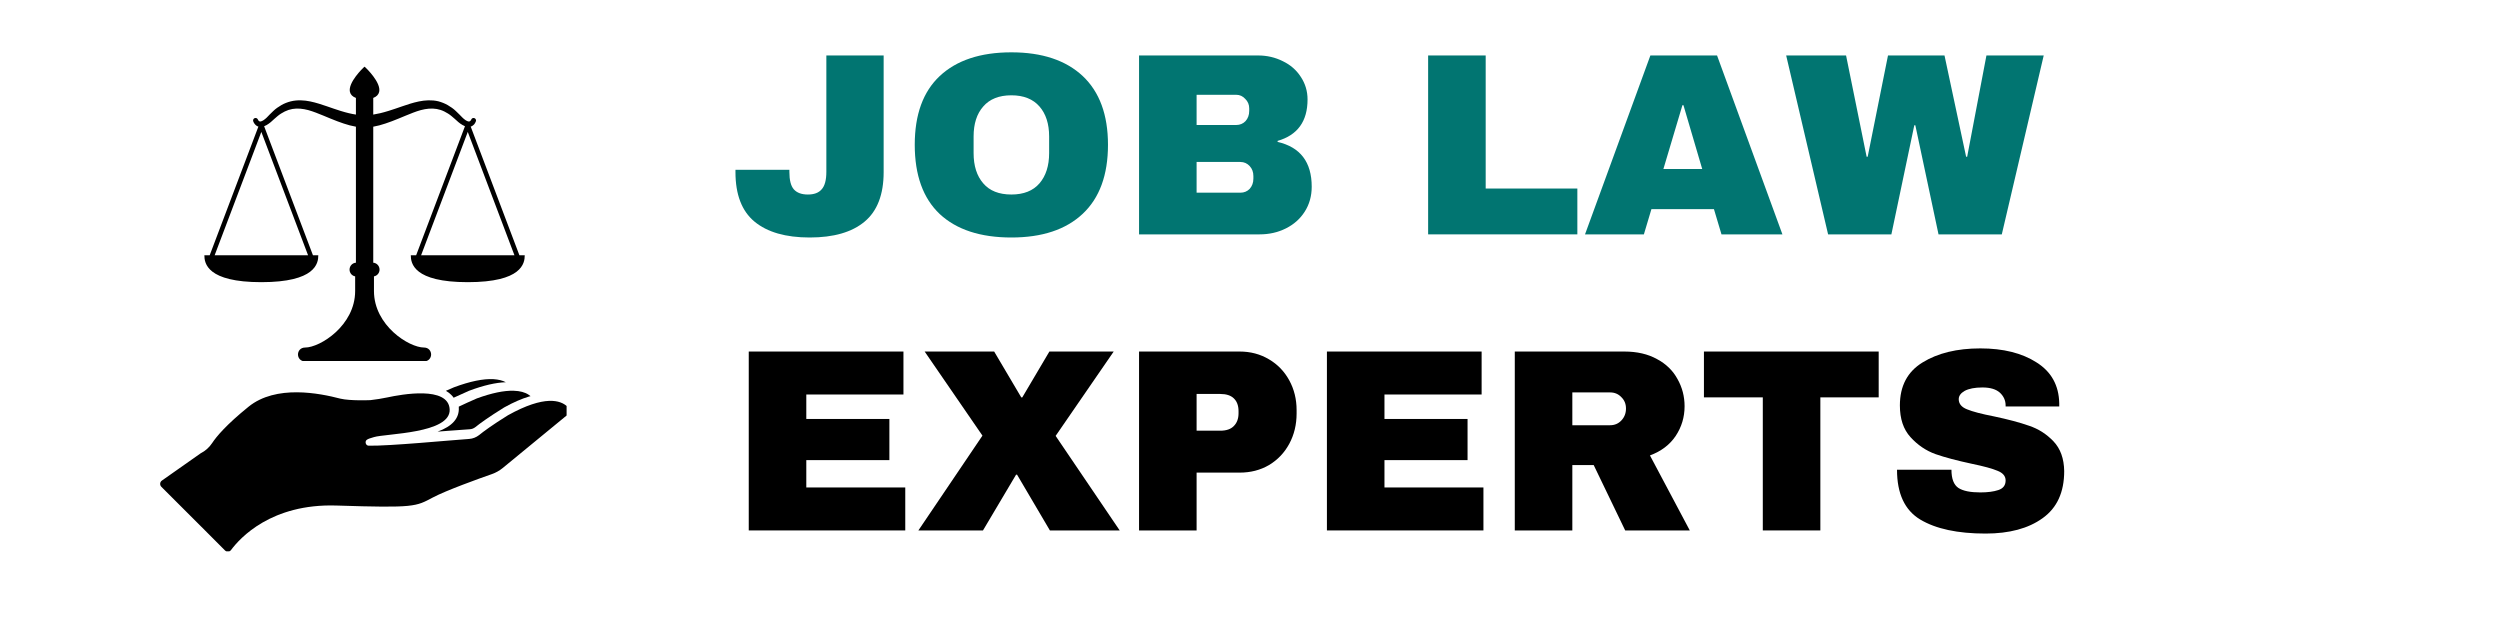
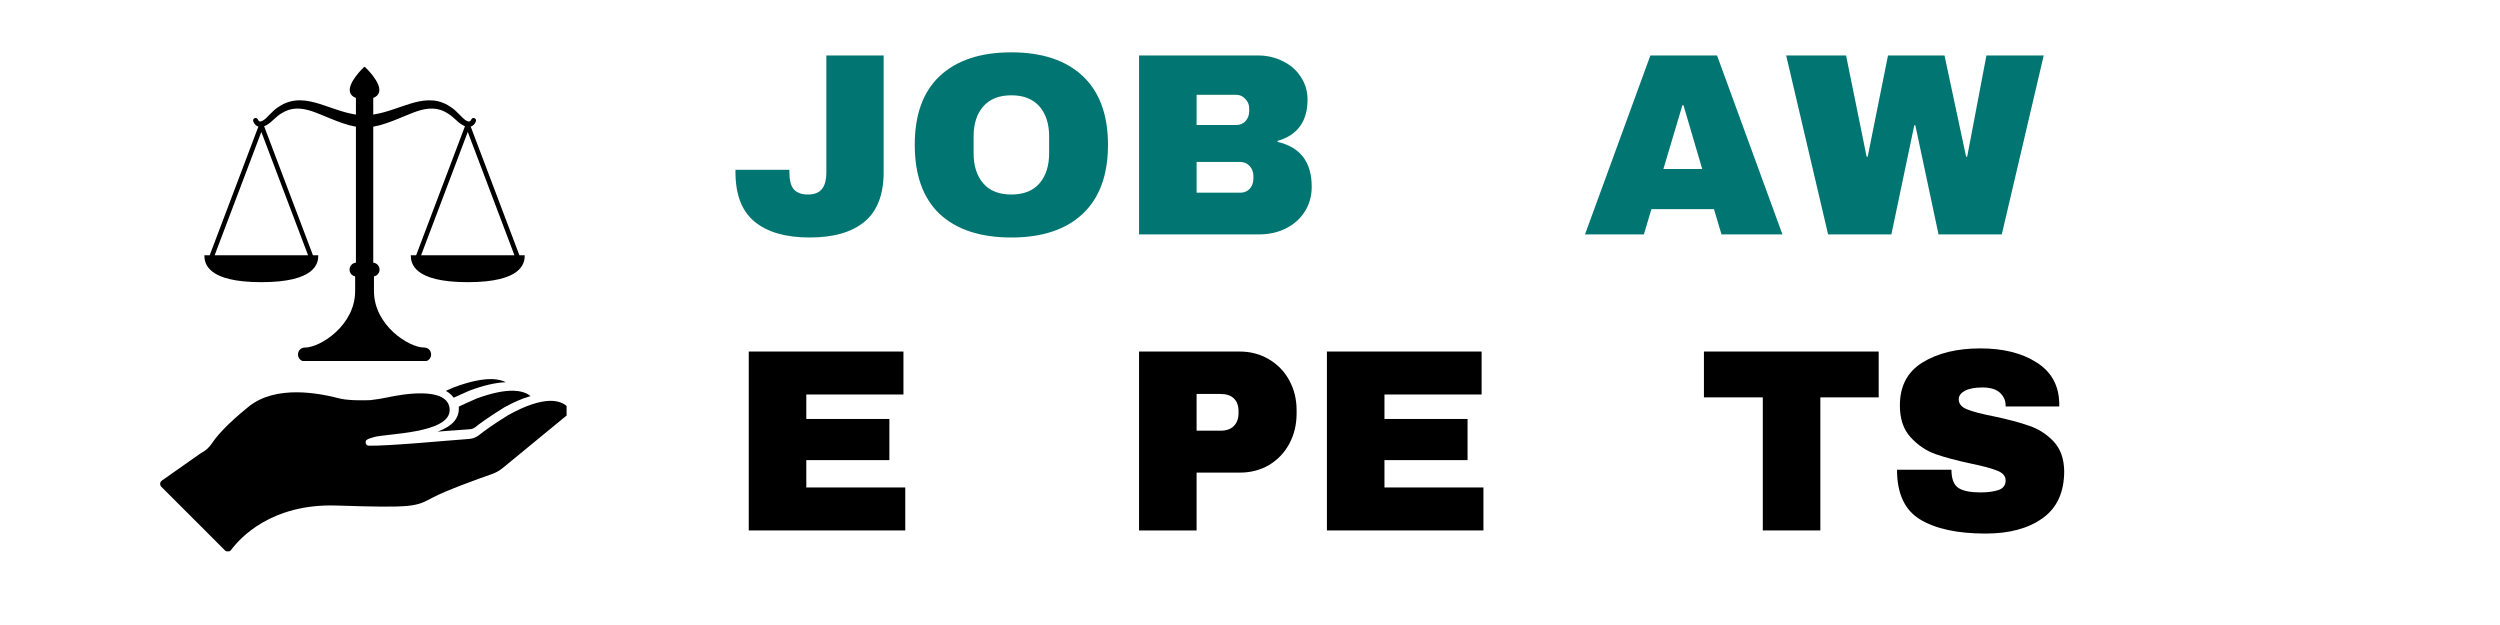
<svg xmlns="http://www.w3.org/2000/svg" width="200" zoomAndPan="magnify" viewBox="0 0 150 37.5" height="50" preserveAspectRatio="xMidYMid meet" version="1.0">
  <defs>
    <g />
    <clipPath id="0c61e95e38">
      <path d="M 12.262 4 L 31.484 4 L 31.484 21.66 L 12.262 21.66 Z M 12.262 4 " clip-rule="nonzero" />
    </clipPath>
    <clipPath id="85add3ebea">
      <path d="M 9.609 23.504 L 33.996 23.504 L 33.996 33.078 L 9.609 33.078 Z M 9.609 23.504 " clip-rule="nonzero" />
    </clipPath>
    <clipPath id="3f836a4559">
      <path d="M 26 22.715 L 31 22.715 L 31 24 L 26 24 Z M 26 22.715 " clip-rule="nonzero" />
    </clipPath>
  </defs>
  <g fill="#017571" fill-opacity="1">
    <g transform="translate(43.769, 14.062)">
      <g>
        <path d="M 9.25 -3.734 C 9.25 -2.391 8.867 -1.398 8.109 -0.766 C 7.348 -0.129 6.25 0.188 4.812 0.188 C 3.375 0.188 2.27 -0.129 1.5 -0.766 C 0.738 -1.398 0.359 -2.391 0.359 -3.734 L 0.359 -3.875 L 3.594 -3.875 L 3.594 -3.75 C 3.594 -3.258 3.68 -2.91 3.859 -2.703 C 4.047 -2.492 4.328 -2.391 4.703 -2.391 C 5.078 -2.391 5.352 -2.492 5.531 -2.703 C 5.719 -2.91 5.812 -3.258 5.812 -3.75 L 5.812 -10.734 L 9.25 -10.734 Z M 9.25 -3.734 " />
      </g>
    </g>
  </g>
  <g fill="#017571" fill-opacity="1">
    <g transform="translate(54.182, 14.062)">
      <g>
        <path d="M 6.5 -10.922 C 8.344 -10.922 9.77 -10.445 10.781 -9.5 C 11.789 -8.551 12.297 -7.176 12.297 -5.375 C 12.297 -3.562 11.789 -2.18 10.781 -1.234 C 9.77 -0.285 8.344 0.188 6.5 0.188 C 4.645 0.188 3.211 -0.281 2.203 -1.219 C 1.203 -2.164 0.703 -3.551 0.703 -5.375 C 0.703 -7.188 1.203 -8.562 2.203 -9.5 C 3.211 -10.445 4.645 -10.922 6.5 -10.922 Z M 6.5 -8.344 C 5.758 -8.344 5.195 -8.117 4.812 -7.672 C 4.426 -7.234 4.234 -6.633 4.234 -5.875 L 4.234 -4.875 C 4.234 -4.113 4.426 -3.508 4.812 -3.062 C 5.195 -2.613 5.758 -2.391 6.5 -2.391 C 7.238 -2.391 7.801 -2.613 8.188 -3.062 C 8.57 -3.508 8.766 -4.113 8.766 -4.875 L 8.766 -5.875 C 8.766 -6.633 8.57 -7.234 8.188 -7.672 C 7.801 -8.117 7.238 -8.344 6.5 -8.344 Z M 6.5 -8.344 " />
      </g>
    </g>
  </g>
  <g fill="#017571" fill-opacity="1">
    <g transform="translate(67.187, 14.062)">
      <g>
        <path d="M 8.297 -10.734 C 8.836 -10.734 9.332 -10.617 9.781 -10.391 C 10.238 -10.172 10.598 -9.859 10.859 -9.453 C 11.129 -9.047 11.266 -8.594 11.266 -8.094 C 11.266 -6.781 10.664 -5.953 9.469 -5.609 L 9.469 -5.547 C 10.832 -5.234 11.516 -4.336 11.516 -2.859 C 11.516 -2.297 11.375 -1.797 11.094 -1.359 C 10.82 -0.93 10.445 -0.598 9.969 -0.359 C 9.488 -0.117 8.961 0 8.391 0 L 1.156 0 L 1.156 -10.734 Z M 4.609 -6.562 L 6.984 -6.562 C 7.211 -6.562 7.398 -6.641 7.547 -6.797 C 7.691 -6.961 7.766 -7.164 7.766 -7.406 L 7.766 -7.562 C 7.766 -7.781 7.688 -7.969 7.531 -8.125 C 7.383 -8.289 7.203 -8.375 6.984 -8.375 L 4.609 -8.375 Z M 4.609 -2.5 L 7.234 -2.5 C 7.461 -2.5 7.648 -2.578 7.797 -2.734 C 7.941 -2.898 8.016 -3.102 8.016 -3.344 L 8.016 -3.5 C 8.016 -3.738 7.941 -3.938 7.797 -4.094 C 7.648 -4.258 7.461 -4.344 7.234 -4.344 L 4.609 -4.344 Z M 4.609 -2.5 " />
      </g>
    </g>
  </g>
  <g fill="#017571" fill-opacity="1">
    <g transform="translate(79.333, 14.062)">
      <g />
    </g>
  </g>
  <g fill="#017571" fill-opacity="1">
    <g transform="translate(84.532, 14.062)">
      <g>
-         <path d="M 1.156 -10.734 L 4.609 -10.734 L 4.609 -2.75 L 10.109 -2.75 L 10.109 0 L 1.156 0 Z M 1.156 -10.734 " />
-       </g>
+         </g>
    </g>
  </g>
  <g fill="#017571" fill-opacity="1">
    <g transform="translate(94.945, 14.062)">
      <g>
        <path d="M 8.344 0 L 7.891 -1.516 L 4.141 -1.516 L 3.688 0 L 0.156 0 L 4.078 -10.734 L 8.078 -10.734 L 12 0 Z M 4.859 -3.922 L 7.188 -3.922 L 6.062 -7.75 L 6 -7.75 Z M 4.859 -3.922 " />
      </g>
    </g>
  </g>
  <g fill="#017571" fill-opacity="1">
    <g transform="translate(107.092, 14.062)">
      <g>
        <path d="M 9.219 0 L 7.828 -6.547 L 7.766 -6.547 L 6.391 0 L 2.594 0 L 0.078 -10.734 L 3.672 -10.734 L 4.906 -4.656 L 4.969 -4.656 L 6.188 -10.734 L 9.578 -10.734 L 10.875 -4.656 L 10.938 -4.656 L 12.094 -10.734 L 15.531 -10.734 L 13.016 0 Z M 9.219 0 " />
      </g>
    </g>
  </g>
  <g fill="#000000" fill-opacity="1">
    <g transform="translate(43.769, 31.826)">
      <g>
        <path d="M 1.156 -10.734 L 10.438 -10.734 L 10.438 -8.156 L 4.609 -8.156 L 4.609 -6.688 L 9.594 -6.688 L 9.594 -4.219 L 4.609 -4.219 L 4.609 -2.578 L 10.547 -2.578 L 10.547 0 L 1.156 0 Z M 1.156 -10.734 " />
      </g>
    </g>
  </g>
  <g fill="#000000" fill-opacity="1">
    <g transform="translate(55.041, 31.826)">
      <g>
-         <path d="M 12.141 0 L 7.953 0 L 5.984 -3.344 L 5.922 -3.344 L 3.938 0 L 0.062 0 L 3.906 -5.688 L 0.438 -10.734 L 4.609 -10.734 L 6.234 -7.984 L 6.297 -7.984 L 7.922 -10.734 L 11.781 -10.734 L 8.297 -5.672 Z M 12.141 0 " />
-       </g>
+         </g>
    </g>
  </g>
  <g fill="#000000" fill-opacity="1">
    <g transform="translate(67.187, 31.826)">
      <g>
        <path d="M 7.188 -10.734 C 7.844 -10.734 8.43 -10.578 8.953 -10.266 C 9.473 -9.961 9.879 -9.539 10.172 -9 C 10.461 -8.469 10.609 -7.875 10.609 -7.219 L 10.609 -7.016 C 10.609 -6.348 10.461 -5.742 10.172 -5.203 C 9.879 -4.66 9.473 -4.234 8.953 -3.922 C 8.43 -3.617 7.844 -3.469 7.188 -3.469 L 4.609 -3.469 L 4.609 0 L 1.156 0 L 1.156 -10.734 Z M 4.609 -5.984 L 6.031 -5.984 C 6.395 -5.984 6.664 -6.078 6.844 -6.266 C 7.031 -6.453 7.125 -6.707 7.125 -7.031 L 7.125 -7.156 C 7.125 -7.488 7.031 -7.742 6.844 -7.922 C 6.664 -8.098 6.395 -8.188 6.031 -8.188 L 4.609 -8.188 Z M 4.609 -5.984 " />
      </g>
    </g>
  </g>
  <g fill="#000000" fill-opacity="1">
    <g transform="translate(78.459, 31.826)">
      <g>
        <path d="M 1.156 -10.734 L 10.438 -10.734 L 10.438 -8.156 L 4.609 -8.156 L 4.609 -6.688 L 9.594 -6.688 L 9.594 -4.219 L 4.609 -4.219 L 4.609 -2.578 L 10.547 -2.578 L 10.547 0 L 1.156 0 Z M 1.156 -10.734 " />
      </g>
    </g>
  </g>
  <g fill="#000000" fill-opacity="1">
    <g transform="translate(89.731, 31.826)">
      <g>
-         <path d="M 11.344 -7.453 C 11.344 -6.797 11.164 -6.203 10.812 -5.672 C 10.457 -5.141 9.941 -4.75 9.266 -4.5 L 11.656 0 L 7.781 0 L 5.891 -3.922 L 4.609 -3.922 L 4.609 0 L 1.156 0 L 1.156 -10.734 L 7.734 -10.734 C 8.492 -10.734 9.145 -10.582 9.688 -10.281 C 10.238 -9.988 10.648 -9.586 10.922 -9.078 C 11.203 -8.578 11.344 -8.035 11.344 -7.453 Z M 7.828 -7.312 C 7.828 -7.594 7.734 -7.82 7.547 -8 C 7.367 -8.188 7.145 -8.281 6.875 -8.281 L 4.609 -8.281 L 4.609 -6.312 L 6.875 -6.312 C 7.145 -6.312 7.367 -6.406 7.547 -6.594 C 7.734 -6.789 7.828 -7.031 7.828 -7.312 Z M 7.828 -7.312 " />
-       </g>
+         </g>
    </g>
  </g>
  <g fill="#000000" fill-opacity="1">
    <g transform="translate(101.877, 31.826)">
      <g>
        <path d="M 7.344 -7.984 L 7.344 0 L 3.891 0 L 3.891 -7.984 L 0.359 -7.984 L 0.359 -10.734 L 10.844 -10.734 L 10.844 -7.984 Z M 7.344 -7.984 " />
      </g>
    </g>
  </g>
  <g fill="#000000" fill-opacity="1">
    <g transform="translate(113.149, 31.826)">
      <g>
        <path d="M 5.672 -10.922 C 7.047 -10.922 8.172 -10.641 9.047 -10.078 C 9.93 -9.523 10.383 -8.707 10.406 -7.625 L 10.406 -7.438 L 7.188 -7.438 L 7.188 -7.5 C 7.188 -7.801 7.07 -8.055 6.844 -8.266 C 6.613 -8.473 6.266 -8.578 5.797 -8.578 C 5.336 -8.578 4.984 -8.508 4.734 -8.375 C 4.492 -8.238 4.375 -8.07 4.375 -7.875 C 4.375 -7.602 4.539 -7.398 4.875 -7.266 C 5.207 -7.129 5.742 -6.988 6.484 -6.844 C 7.336 -6.664 8.039 -6.477 8.594 -6.281 C 9.156 -6.094 9.645 -5.781 10.062 -5.344 C 10.477 -4.906 10.691 -4.312 10.703 -3.562 C 10.703 -2.289 10.27 -1.348 9.406 -0.734 C 8.551 -0.117 7.41 0.188 5.984 0.188 C 4.305 0.188 3 -0.094 2.062 -0.656 C 1.133 -1.219 0.672 -2.211 0.672 -3.641 L 3.938 -3.641 C 3.938 -3.098 4.078 -2.734 4.359 -2.547 C 4.641 -2.367 5.078 -2.281 5.672 -2.281 C 6.109 -2.281 6.469 -2.328 6.75 -2.422 C 7.039 -2.516 7.188 -2.707 7.188 -3 C 7.188 -3.258 7.023 -3.453 6.703 -3.578 C 6.391 -3.711 5.875 -3.852 5.156 -4 C 4.281 -4.188 3.555 -4.379 2.984 -4.578 C 2.41 -4.785 1.91 -5.125 1.484 -5.594 C 1.055 -6.062 0.844 -6.695 0.844 -7.5 C 0.844 -8.664 1.297 -9.523 2.203 -10.078 C 3.117 -10.641 4.273 -10.922 5.672 -10.922 Z M 5.672 -10.922 " />
      </g>
    </g>
  </g>
  <g clip-path="url(#0c61e95e38)">
    <path fill="#000000" d="M 25.266 15.316 L 28.066 7.914 L 30.867 15.316 Z M 12.879 15.316 L 15.68 7.914 L 18.484 15.316 Z M 31.48 15.316 L 31.164 15.316 L 28.242 7.594 C 28.258 7.59 28.273 7.586 28.285 7.582 C 28.355 7.551 28.41 7.504 28.453 7.457 C 28.496 7.402 28.527 7.348 28.547 7.289 C 28.559 7.273 28.562 7.254 28.562 7.23 C 28.562 7.145 28.496 7.078 28.41 7.078 C 28.352 7.078 28.297 7.117 28.277 7.172 C 28.258 7.203 28.238 7.234 28.223 7.254 C 28.18 7.289 28.156 7.293 28.109 7.289 C 28.004 7.273 27.859 7.168 27.742 7.051 C 27.625 6.941 27.496 6.789 27.348 6.66 C 27.207 6.523 27.039 6.41 26.867 6.309 C 26.691 6.207 26.5 6.133 26.301 6.078 C 25.902 5.984 25.492 6.012 25.137 6.086 C 24.773 6.16 24.445 6.273 24.145 6.375 C 23.84 6.48 23.562 6.578 23.305 6.656 C 22.953 6.766 22.648 6.836 22.395 6.875 L 22.395 5.875 C 22.59 5.801 22.711 5.68 22.75 5.512 C 22.879 4.953 21.961 4.078 21.922 4.043 L 21.875 4 L 21.824 4.043 C 21.785 4.078 20.867 4.953 20.996 5.516 C 21.035 5.68 21.156 5.801 21.355 5.875 L 21.355 6.875 C 21.098 6.836 20.793 6.766 20.441 6.656 C 20.188 6.578 19.906 6.48 19.605 6.375 C 19.301 6.273 18.973 6.16 18.613 6.086 C 18.254 6.012 17.844 5.984 17.445 6.082 C 17.246 6.133 17.055 6.207 16.879 6.309 C 16.707 6.41 16.539 6.523 16.398 6.66 C 16.25 6.789 16.121 6.941 16.004 7.055 C 15.887 7.168 15.742 7.273 15.637 7.289 C 15.59 7.293 15.566 7.289 15.527 7.254 C 15.508 7.234 15.488 7.207 15.473 7.172 C 15.449 7.117 15.395 7.078 15.336 7.078 C 15.25 7.078 15.184 7.145 15.184 7.23 C 15.184 7.254 15.191 7.273 15.199 7.293 C 15.219 7.348 15.25 7.402 15.297 7.457 C 15.336 7.508 15.391 7.551 15.461 7.582 C 15.473 7.586 15.488 7.59 15.504 7.594 L 12.582 15.316 L 12.262 15.316 C 12.262 15.797 12.426 16.93 15.68 16.93 C 18.934 16.93 19.098 15.797 19.098 15.316 L 18.777 15.316 L 15.848 7.574 C 15.902 7.551 15.949 7.527 15.996 7.504 C 16.09 7.449 16.168 7.391 16.246 7.328 C 16.406 7.191 16.52 7.07 16.656 6.965 C 16.789 6.852 16.938 6.766 17.082 6.691 C 17.23 6.617 17.387 6.566 17.543 6.539 C 17.855 6.484 18.18 6.523 18.492 6.605 C 18.801 6.691 19.105 6.816 19.395 6.934 C 19.684 7.055 19.965 7.172 20.23 7.273 C 20.496 7.375 20.75 7.457 20.98 7.52 C 21.113 7.551 21.238 7.578 21.355 7.602 L 21.355 15.762 C 21.141 15.777 20.973 15.957 20.973 16.176 C 20.973 16.379 21.117 16.547 21.309 16.582 L 21.309 17.461 C 21.309 19.535 19.199 20.852 18.309 20.852 C 18.027 20.852 17.879 21.062 17.879 21.27 C 17.879 21.473 18.027 21.684 18.309 21.684 L 25.441 21.684 C 25.719 21.684 25.867 21.473 25.867 21.27 C 25.867 21.062 25.719 20.852 25.441 20.852 C 24.547 20.852 22.438 19.535 22.438 17.461 L 22.438 16.582 C 22.629 16.547 22.773 16.379 22.773 16.176 C 22.773 15.957 22.605 15.777 22.395 15.762 L 22.395 7.602 C 22.508 7.578 22.633 7.551 22.766 7.52 C 22.996 7.457 23.25 7.375 23.516 7.273 C 23.781 7.172 24.062 7.055 24.352 6.934 C 24.645 6.816 24.945 6.688 25.254 6.605 C 25.566 6.523 25.891 6.484 26.203 6.539 C 26.359 6.566 26.516 6.617 26.664 6.691 C 26.809 6.766 26.957 6.852 27.09 6.965 C 27.227 7.07 27.344 7.191 27.5 7.324 C 27.578 7.387 27.656 7.449 27.75 7.5 C 27.797 7.527 27.844 7.551 27.898 7.574 L 24.969 15.316 L 24.648 15.316 C 24.648 15.797 24.812 16.93 28.066 16.93 C 31.32 16.93 31.484 15.797 31.484 15.316 L 31.48 15.316 " fill-opacity="1" fill-rule="nonzero" />
  </g>
  <g clip-path="url(#85add3ebea)">
    <path fill="#000000" d="M 34.02 24.379 C 33.637 24.027 32.691 23.684 30.48 24.914 C 29.523 25.508 29.008 25.891 28.746 26.105 C 28.574 26.238 28.371 26.32 28.156 26.336 C 27.004 26.414 23.367 26.766 22.121 26.742 C 21.938 26.738 21.879 26.492 22 26.395 C 22.09 26.324 22.23 26.289 22.434 26.227 C 23.141 26.008 27.066 26.023 26.98 24.555 C 26.898 23.145 24.082 23.664 23.246 23.844 C 22.922 23.914 22.562 23.969 22.227 24.008 C 22.227 24.008 21.016 24.062 20.418 23.918 C 19.176 23.594 16.562 23.066 14.91 24.406 C 13.578 25.484 12.988 26.191 12.73 26.582 C 12.559 26.844 12.32 27.055 12.039 27.199 L 9.711 28.836 C 9.59 28.922 9.574 29.098 9.68 29.207 L 12.277 31.801 L 13.5 33.027 C 13.605 33.129 13.777 33.117 13.863 33 C 14.391 32.289 16.27 30.207 20.188 30.332 C 24.906 30.484 24.938 30.395 25.973 29.848 C 26.785 29.418 28.719 28.723 29.516 28.445 C 29.746 28.363 29.965 28.242 30.156 28.086 L 33.992 24.934 C 34.172 24.797 34.184 24.535 34.02 24.379 " fill-opacity="1" fill-rule="nonzero" />
  </g>
  <g clip-path="url(#3f836a4559)">
    <path fill="#000000" d="M 26.754 23.449 C 26.875 23.52 26.984 23.598 27.07 23.688 C 27.129 23.742 27.176 23.801 27.219 23.863 C 27.5 23.73 27.816 23.59 28.156 23.441 L 28.16 23.441 C 29.012 23.121 29.746 22.953 30.348 22.934 C 30.152 22.828 29.906 22.77 29.613 22.75 C 29 22.715 28.199 22.879 27.238 23.238 C 27.07 23.309 26.91 23.383 26.754 23.449 " fill-opacity="1" fill-rule="nonzero" />
  </g>
  <path fill="#000000" d="M 26.254 25.898 C 26.477 25.883 26.695 25.863 26.895 25.848 L 26.898 25.848 C 27.438 25.809 27.902 25.77 28.199 25.754 C 28.25 25.75 28.301 25.738 28.348 25.723 C 28.414 25.699 28.469 25.668 28.52 25.629 C 28.789 25.41 29.309 25.031 30.246 24.449 L 30.258 24.445 L 30.266 24.438 C 30.531 24.289 30.793 24.16 31.043 24.051 C 31.285 23.945 31.52 23.859 31.738 23.793 C 31.77 23.785 31.801 23.777 31.832 23.77 C 31.797 23.738 31.758 23.711 31.719 23.684 C 31.496 23.535 31.195 23.457 30.828 23.445 C 30.242 23.426 29.496 23.582 28.609 23.906 C 28.207 24.082 27.84 24.246 27.527 24.398 C 27.527 24.41 27.527 24.426 27.527 24.441 C 27.57 25.09 27.141 25.578 26.254 25.898 " fill-opacity="1" fill-rule="nonzero" />
</svg>